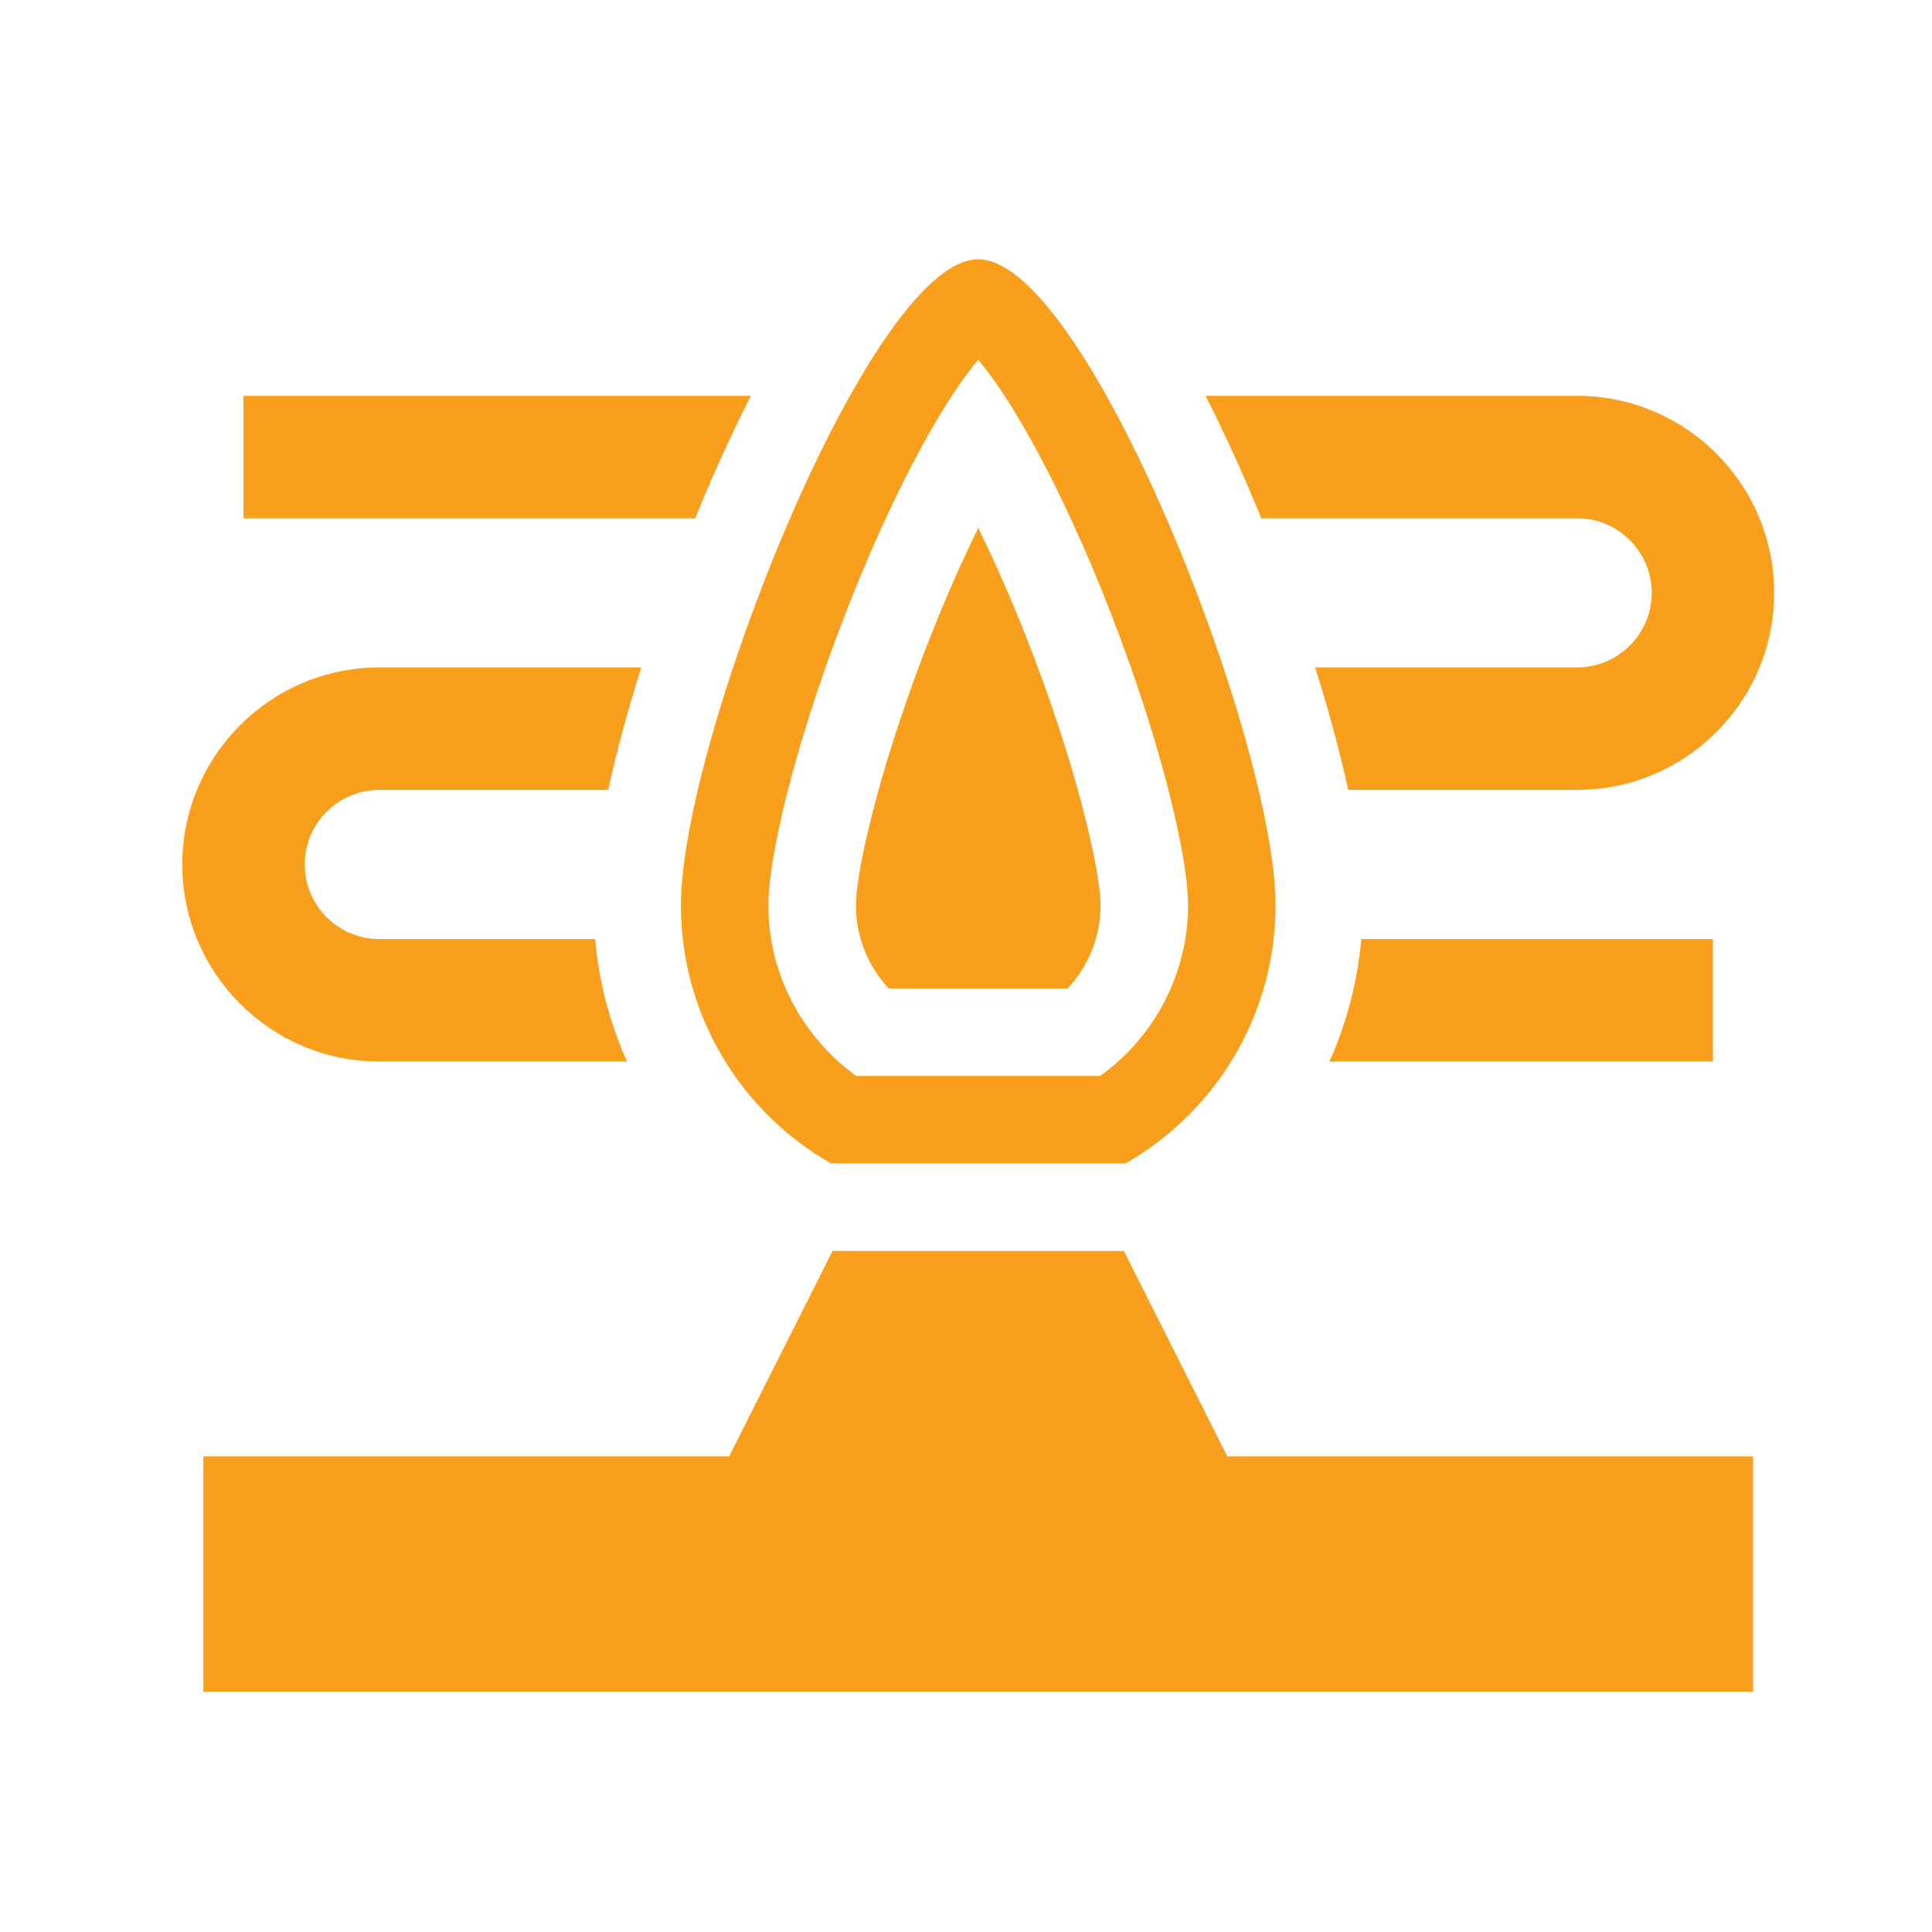
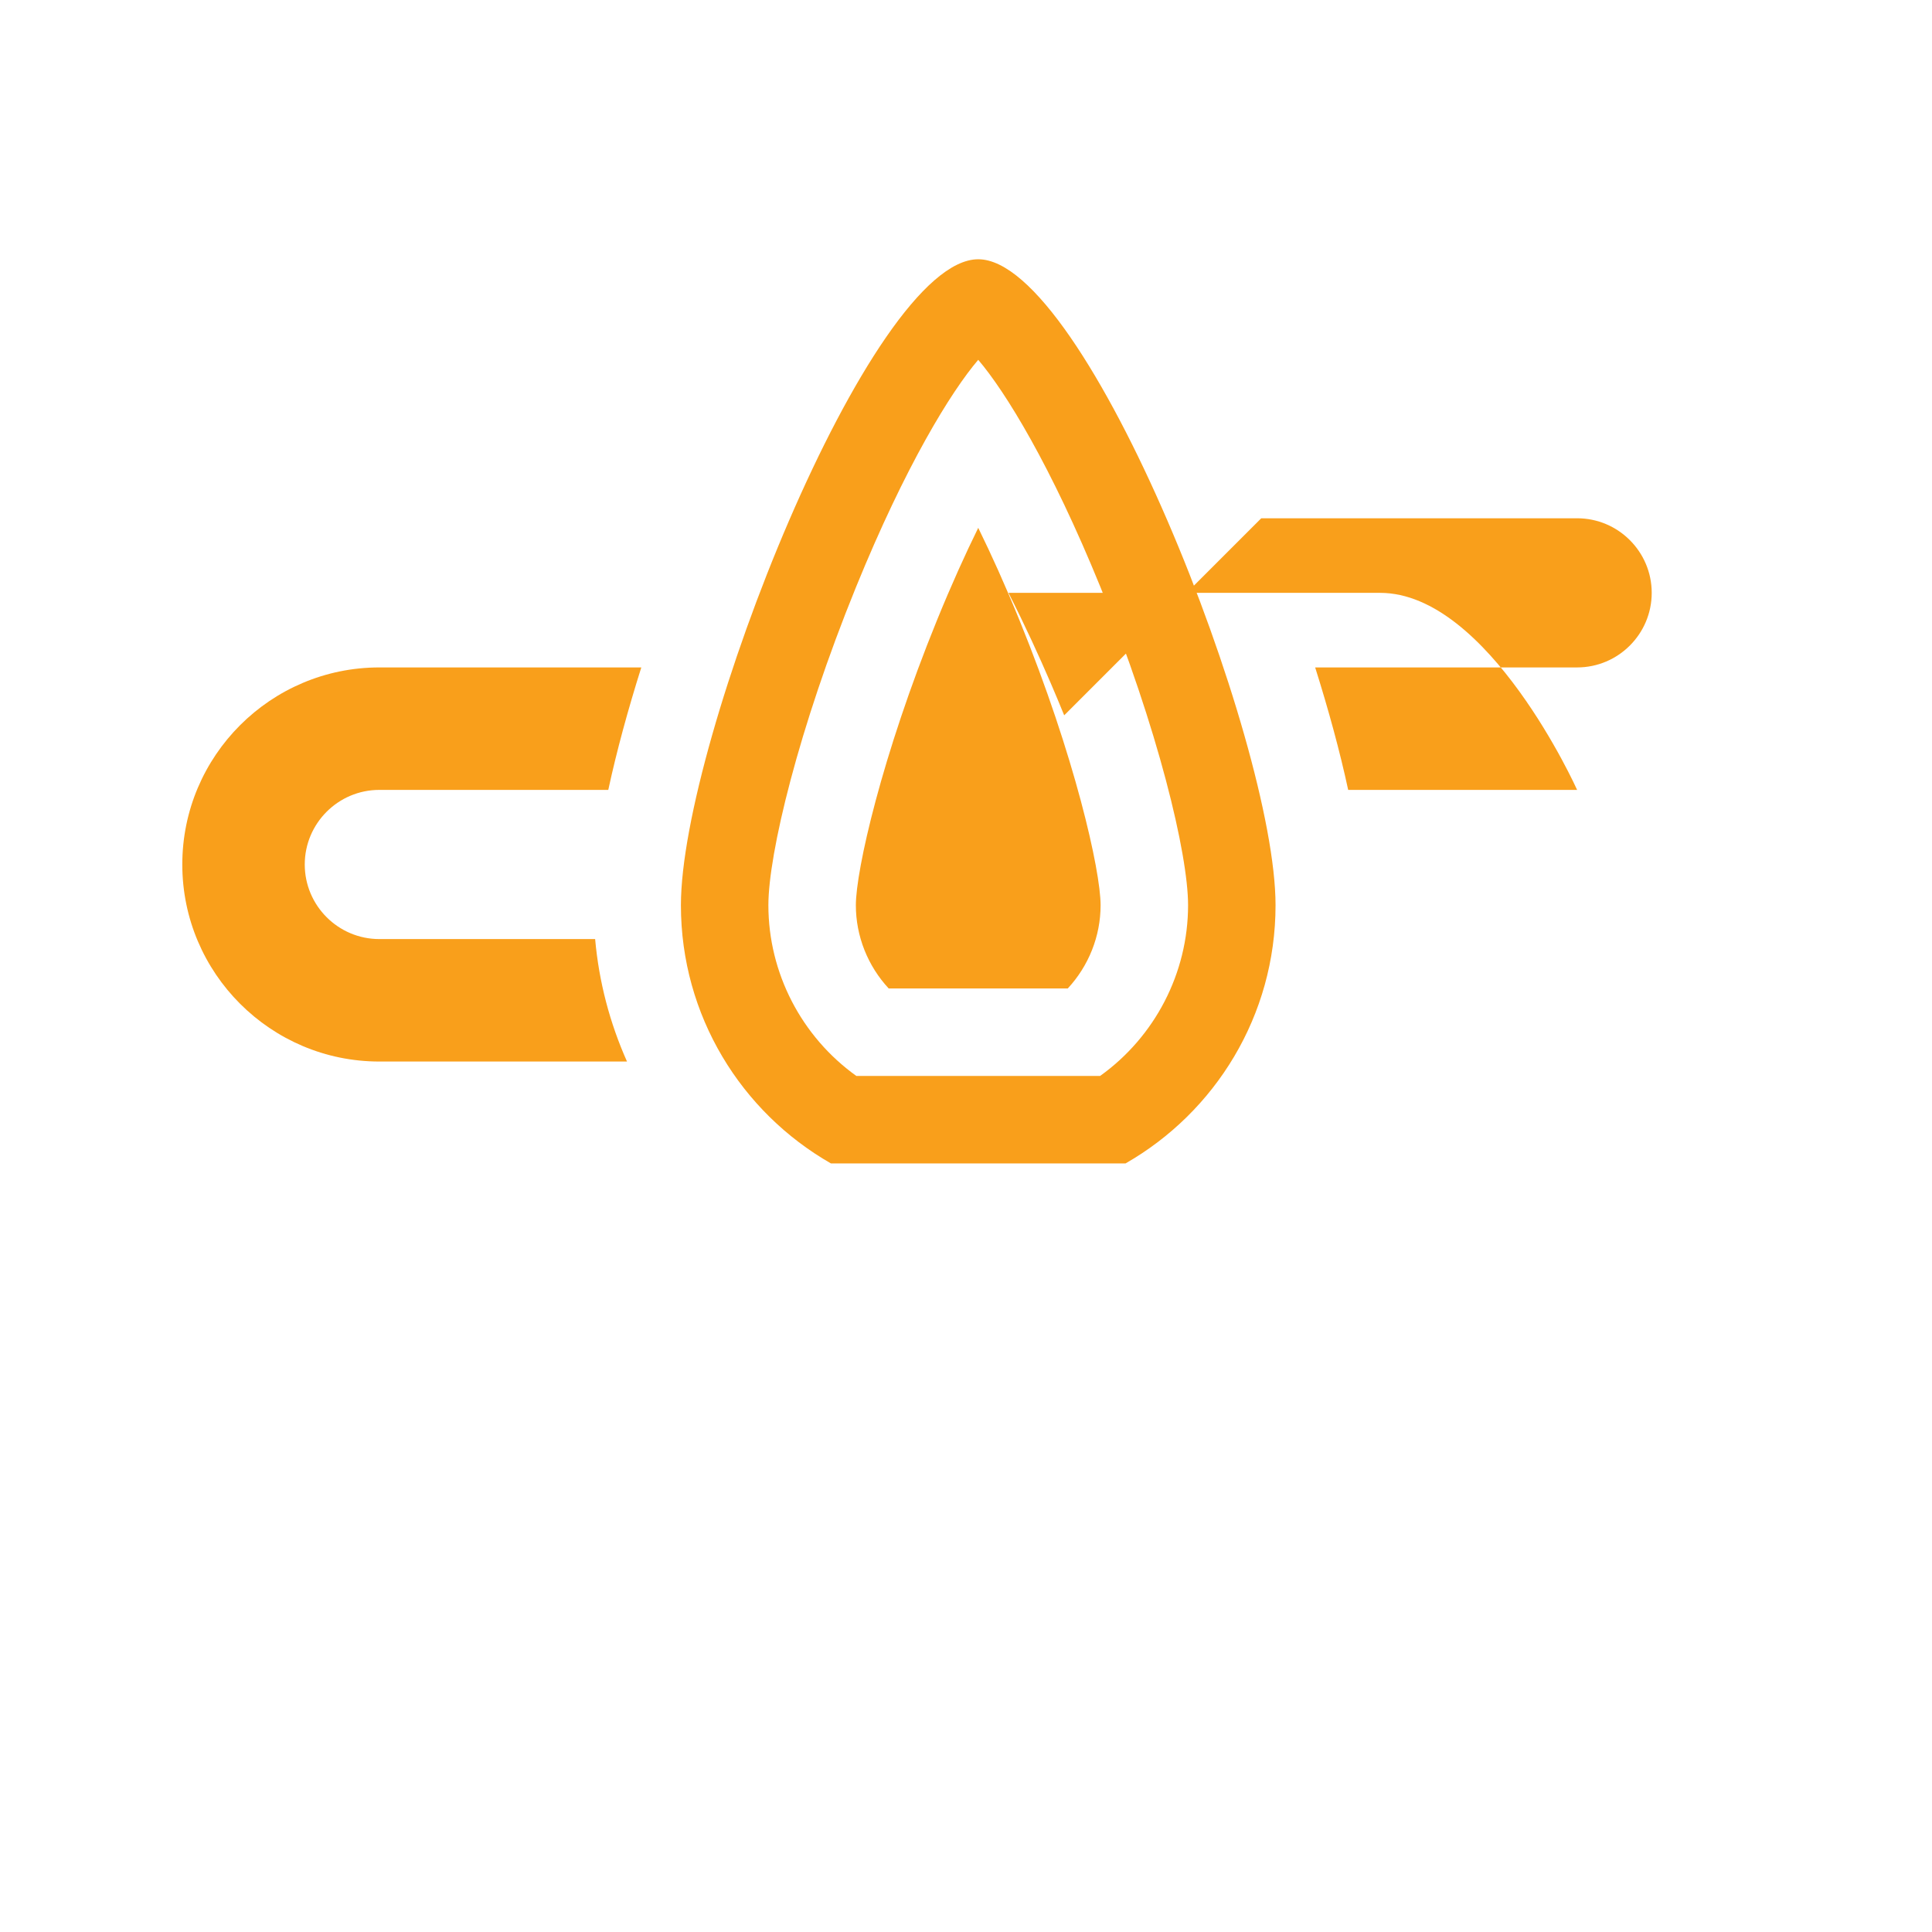
<svg xmlns="http://www.w3.org/2000/svg" id="uuid-5509351b-2248-4044-a370-a15dd49d1b9c" viewBox="0 0 250 250">
-   <polygon points="145.426 161.864 107.739 161.864 94.354 188.452 26.314 188.452 26.314 218.913 226.852 218.913 226.852 188.452 158.811 188.452 145.426 161.864" style="fill:#f99f1b;" />
  <path d="M49.086,137.362h32.048c-2.22-4.973-3.632-10.319-4.124-15.847h-27.923c-5.322,0-9.652-4.329-9.652-9.651s4.33-9.652,9.652-9.652h29.625c1.081-5.022,2.561-10.416,4.272-15.847h-33.897c-14.06,0-25.498,11.438-25.498,25.499s11.438,25.498,25.498,25.498Z" style="fill:#f99f1b;" />
-   <path d="M91.706,62.889c1.461-3.387,3.319-7.46,5.46-11.672H31.511v15.847h58.449c.581-1.422,1.163-2.823,1.746-4.175Z" style="fill:#f99f1b;" />
-   <path d="M163.205,67.064h40.873c5.322,0,9.653,4.329,9.653,9.65s-4.33,9.651-9.653,9.651h-33.896c1.711,5.431,3.191,10.825,4.272,15.847h29.624c14.06,0,25.499-11.438,25.499-25.498s-11.439-25.497-25.499-25.497h-48.079c2.141,4.212,3.999,8.285,5.46,11.672.583,1.352,1.166,2.753,1.746,4.175Z" style="fill:#f99f1b;" />
-   <path d="M172.031,137.362h49.622v-15.847h-45.498c-.492,5.528-1.905,10.874-4.124,15.847Z" style="fill:#f99f1b;" />
+   <path d="M163.205,67.064h40.873c5.322,0,9.653,4.329,9.653,9.65s-4.33,9.651-9.653,9.651h-33.896c1.711,5.431,3.191,10.825,4.272,15.847h29.624s-11.439-25.497-25.499-25.497h-48.079c2.141,4.212,3.999,8.285,5.46,11.672.583,1.352,1.166,2.753,1.746,4.175Z" style="fill:#f99f1b;" />
  <path d="M107.518,150.545h38.128c11.592-6.628,19.409-19.104,19.409-33.412,0-21.248-24.482-83.584-38.472-83.584s-38.473,62.336-38.473,83.584c0,14.309,7.817,26.784,19.409,33.412ZM126.583,46.561c3.52,4.126,9.402,13.668,15.821,29.426,7.44,18.264,11.332,34.524,11.332,41.145,0,8.788-4.3,17.023-11.381,22.093h-31.546c-7.081-5.07-11.381-13.305-11.381-22.093,0-6.622,3.893-22.881,11.332-41.145,6.419-15.758,12.301-25.3,15.822-29.426Z" style="fill:#f99f1b;" />
  <path d="M138.168,127.907c2.7-2.909,4.249-6.757,4.249-10.774,0-4.48-3.336-19.298-10.496-36.875-1.843-4.526-3.646-8.515-5.338-11.956-1.693,3.441-3.495,7.43-5.339,11.956-7.16,17.578-10.496,32.395-10.496,36.875,0,4.017,1.549,7.865,4.249,10.774h23.171Z" style="fill:#f99f1b;" />
</svg>